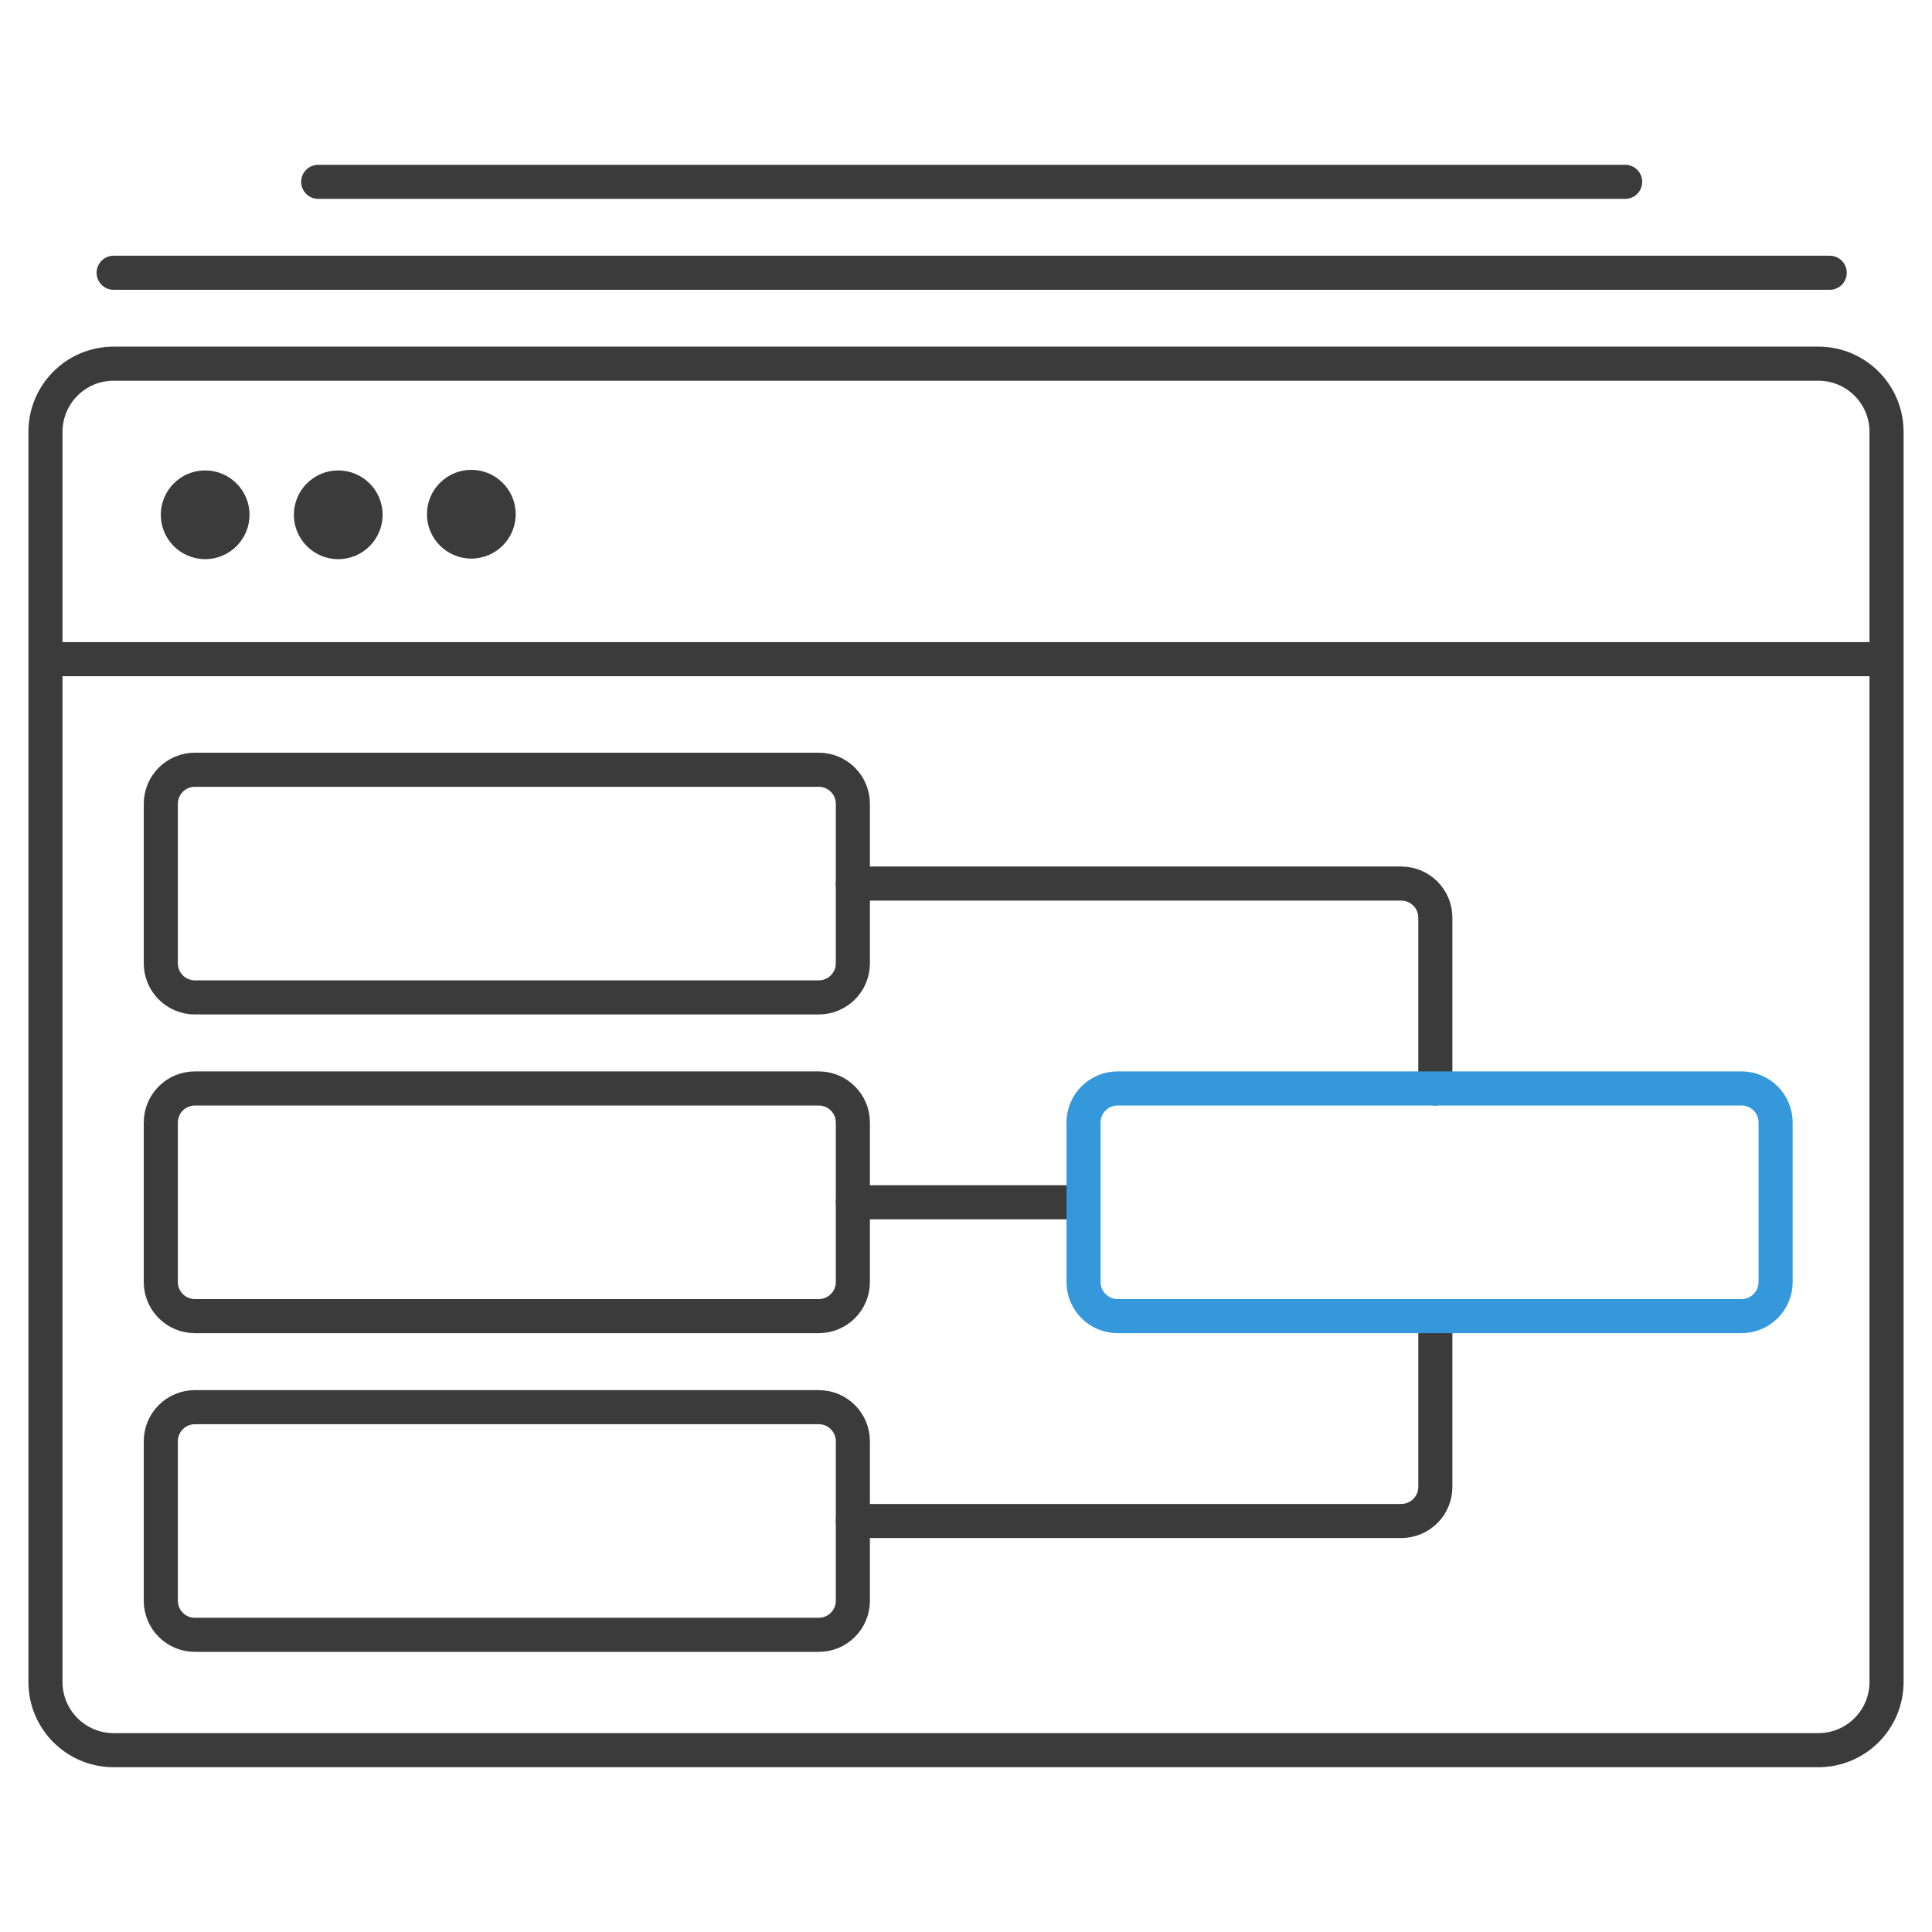
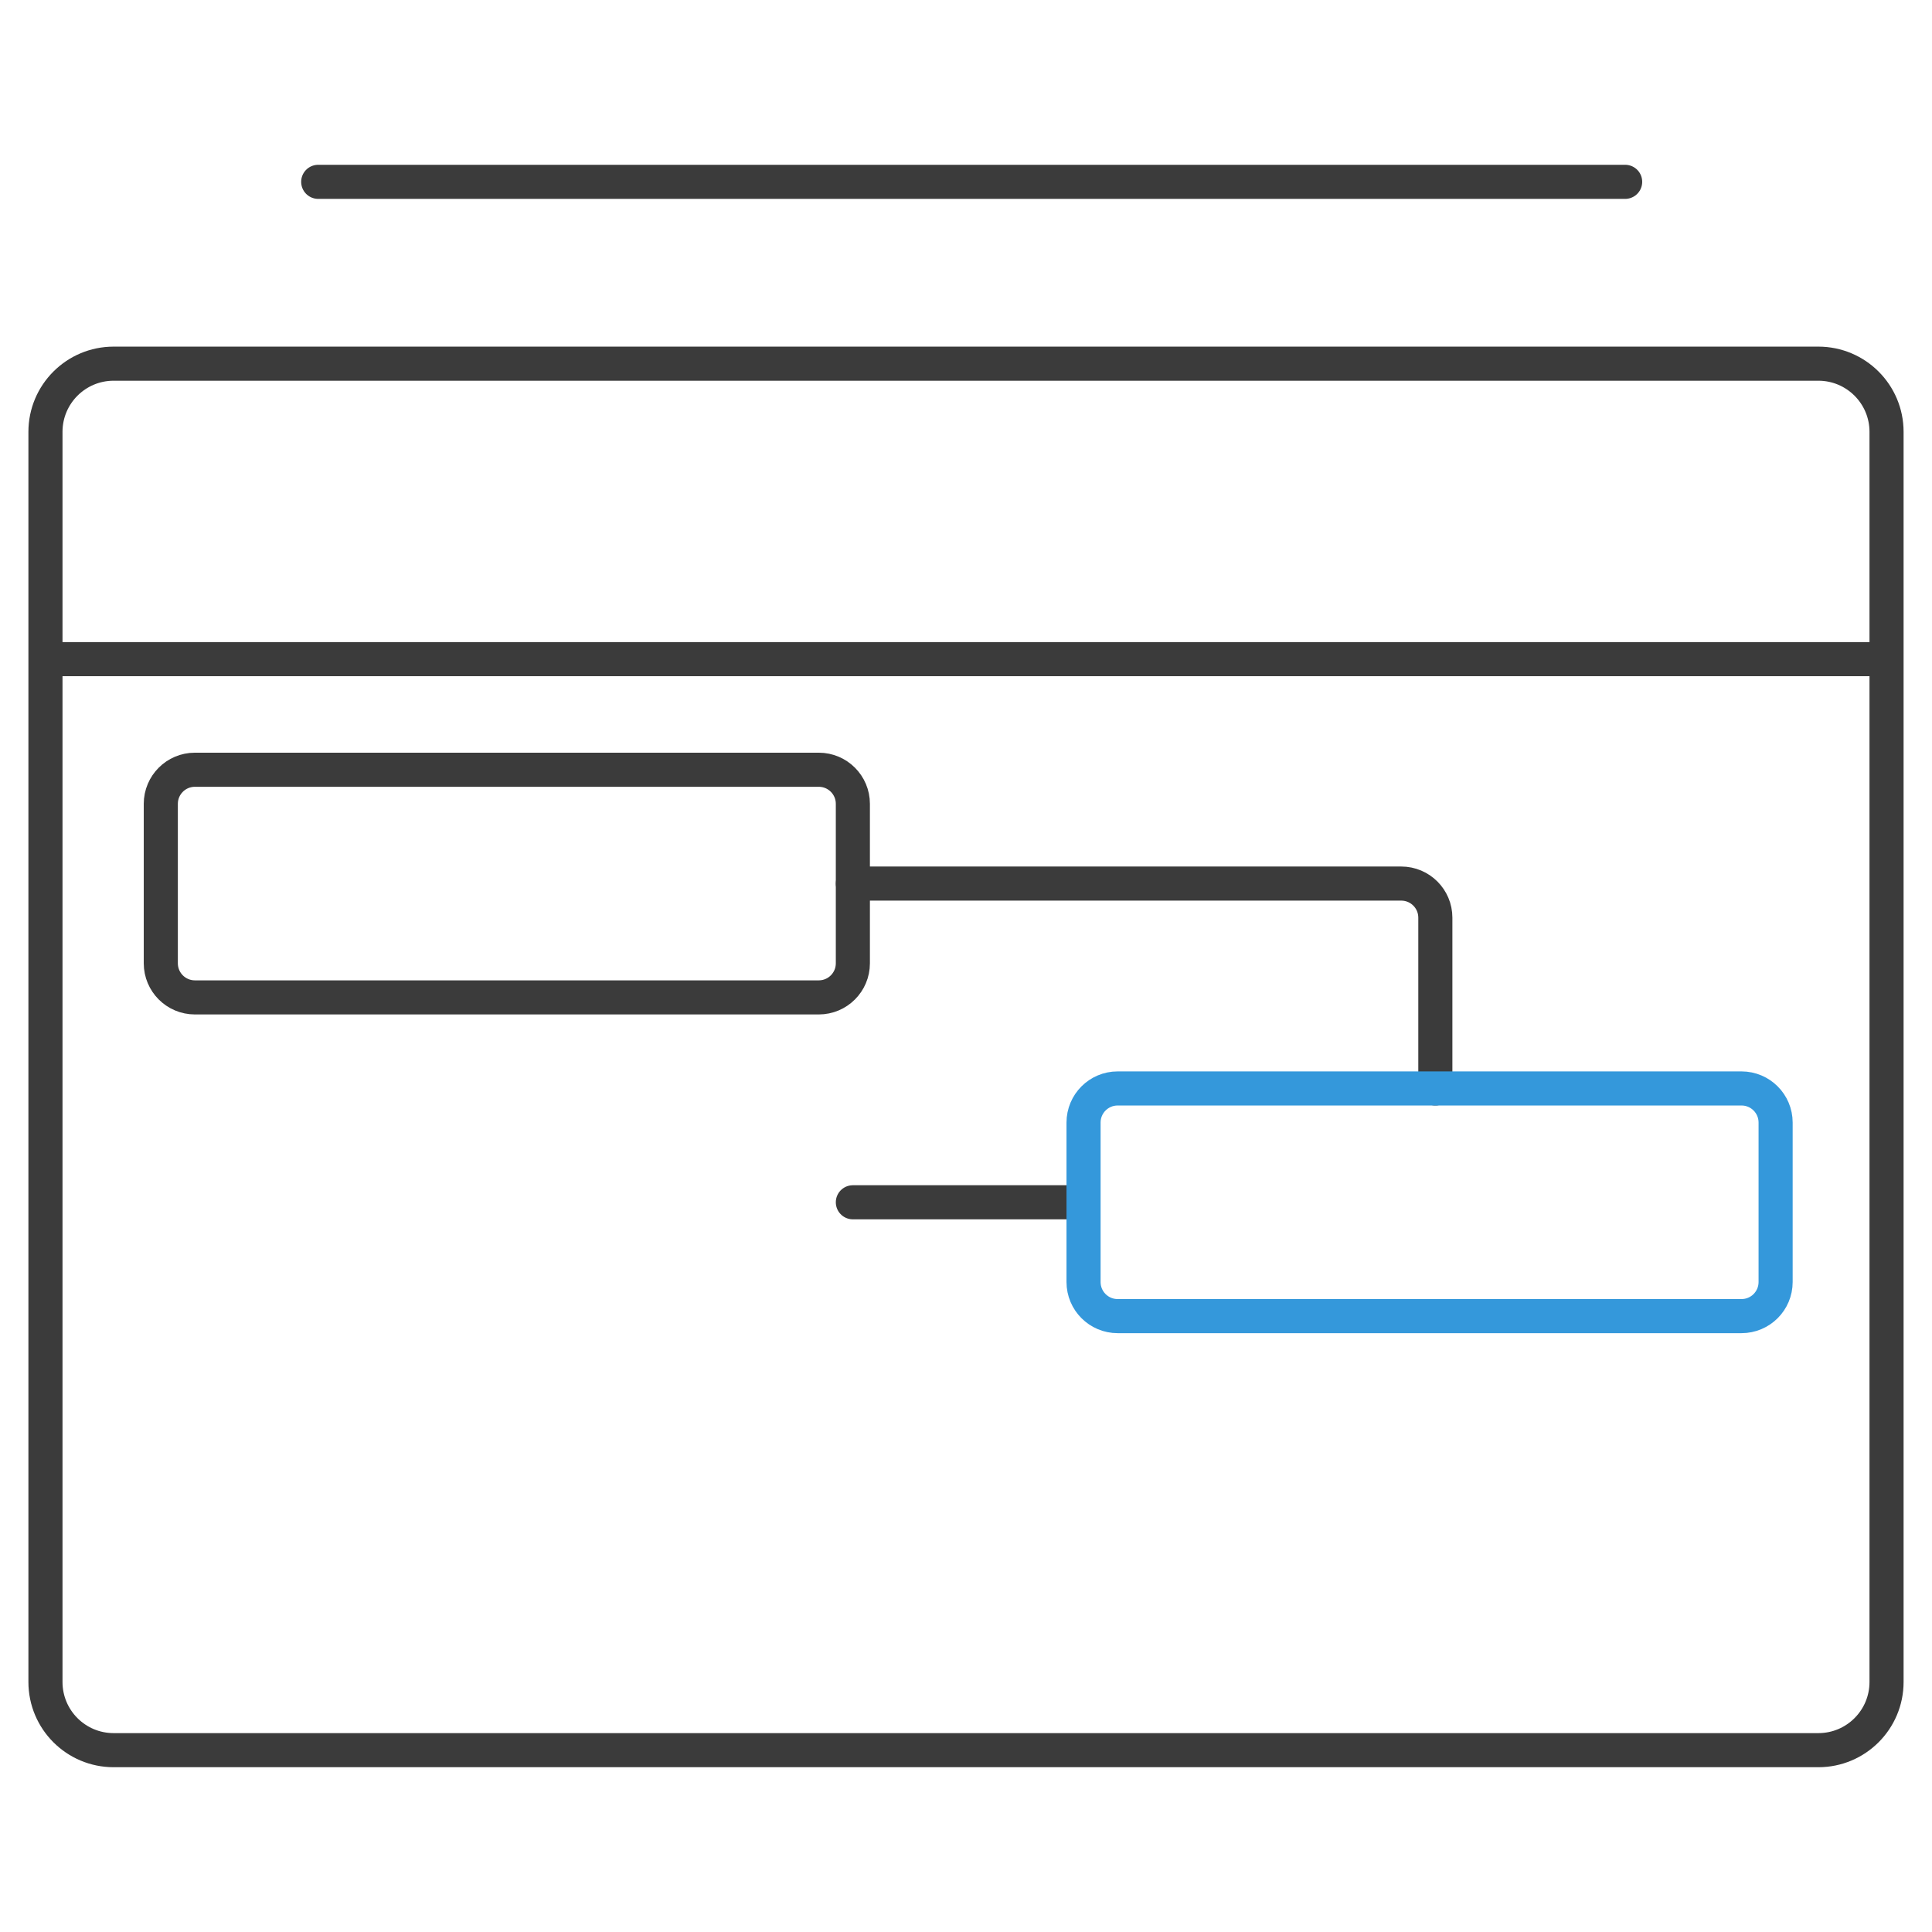
<svg xmlns="http://www.w3.org/2000/svg" width="170" height="170" viewBox="0 0 170 170" fill="none">
  <path d="M160 32H10C6.686 32 4 34.686 4 38V148C4 151.314 6.686 154 10 154H160C163.314 154 166 151.314 166 148V38C166 34.686 163.314 32 160 32Z" stroke="#3B3B3B" stroke-width="3" />
-   <path d="M4 58H166V58H4V58Z" stroke="#3B3B3B" stroke-width="3" />
-   <path fill-rule="evenodd" clip-rule="evenodd" d="M41.473 49.15C43.628 49.15 45.376 47.402 45.376 45.247C45.376 43.091 43.628 41.343 41.473 41.343C39.317 41.343 37.569 43.091 37.569 45.247C37.569 47.402 39.317 49.15 41.473 49.15ZM29.763 49.201C31.918 49.201 33.666 47.453 33.666 45.297C33.666 43.142 31.918 41.394 29.763 41.394C27.607 41.394 25.859 43.142 25.859 45.297C25.859 47.453 27.607 49.201 29.763 49.201ZM21.956 45.297C21.956 47.453 20.208 49.201 18.053 49.201C15.897 49.201 14.149 47.453 14.149 45.297C14.149 43.142 15.897 41.394 18.053 41.394C20.208 41.394 21.956 43.142 21.956 45.297Z" fill="#3B3B3B" />
-   <path d="M10 24H161" stroke="#3B3B3B" stroke-width="3" stroke-linecap="round" />
+   <path d="M4 58H166H4V58Z" stroke="#3B3B3B" stroke-width="3" />
  <path d="M28 16L143 16" stroke="#3B3B3B" stroke-width="3" stroke-linecap="round" />
  <path d="M75.045 105.791H94.328" stroke="#3B3B3B" stroke-width="3" stroke-linecap="round" />
  <path d="M75.045 77.747H123.298C124.955 77.747 126.298 79.09 126.298 80.747V95.775" stroke="#3B3B3B" stroke-width="3" stroke-linecap="round" />
-   <path d="M75.045 133.835H123.298C124.955 133.835 126.298 132.492 126.298 130.835V115.807" stroke="#3B3B3B" stroke-width="3" stroke-linecap="round" />
  <path d="M72.045 67.731H17.149C15.492 67.731 14.149 69.075 14.149 70.731V84.763C14.149 86.42 15.492 87.763 17.149 87.763H72.045C73.702 87.763 75.045 86.42 75.045 84.763V70.731C75.045 69.075 73.702 67.731 72.045 67.731Z" stroke="#3B3B3B" stroke-width="3" />
-   <path d="M72.045 95.775H17.149C15.492 95.775 14.149 97.118 14.149 98.775V112.807C14.149 114.464 15.492 115.807 17.149 115.807H72.045C73.702 115.807 75.045 114.464 75.045 112.807V98.775C75.045 97.118 73.702 95.775 72.045 95.775Z" stroke="#3B3B3B" stroke-width="3" />
-   <path d="M72.045 123.819H17.149C15.492 123.819 14.149 125.162 14.149 126.819V140.851C14.149 142.508 15.492 143.851 17.149 143.851H72.045C73.702 143.851 75.045 142.508 75.045 140.851V126.819C75.045 125.162 73.702 123.819 72.045 123.819Z" stroke="#3B3B3B" stroke-width="3" />
  <path d="M153.239 95.775H98.343C96.686 95.775 95.343 97.118 95.343 98.775V112.807C95.343 114.464 96.686 115.807 98.343 115.807H153.239C154.896 115.807 156.239 114.464 156.239 112.807V98.775C156.239 97.118 154.896 95.775 153.239 95.775Z" stroke="#3498DB" stroke-width="3" />
</svg>